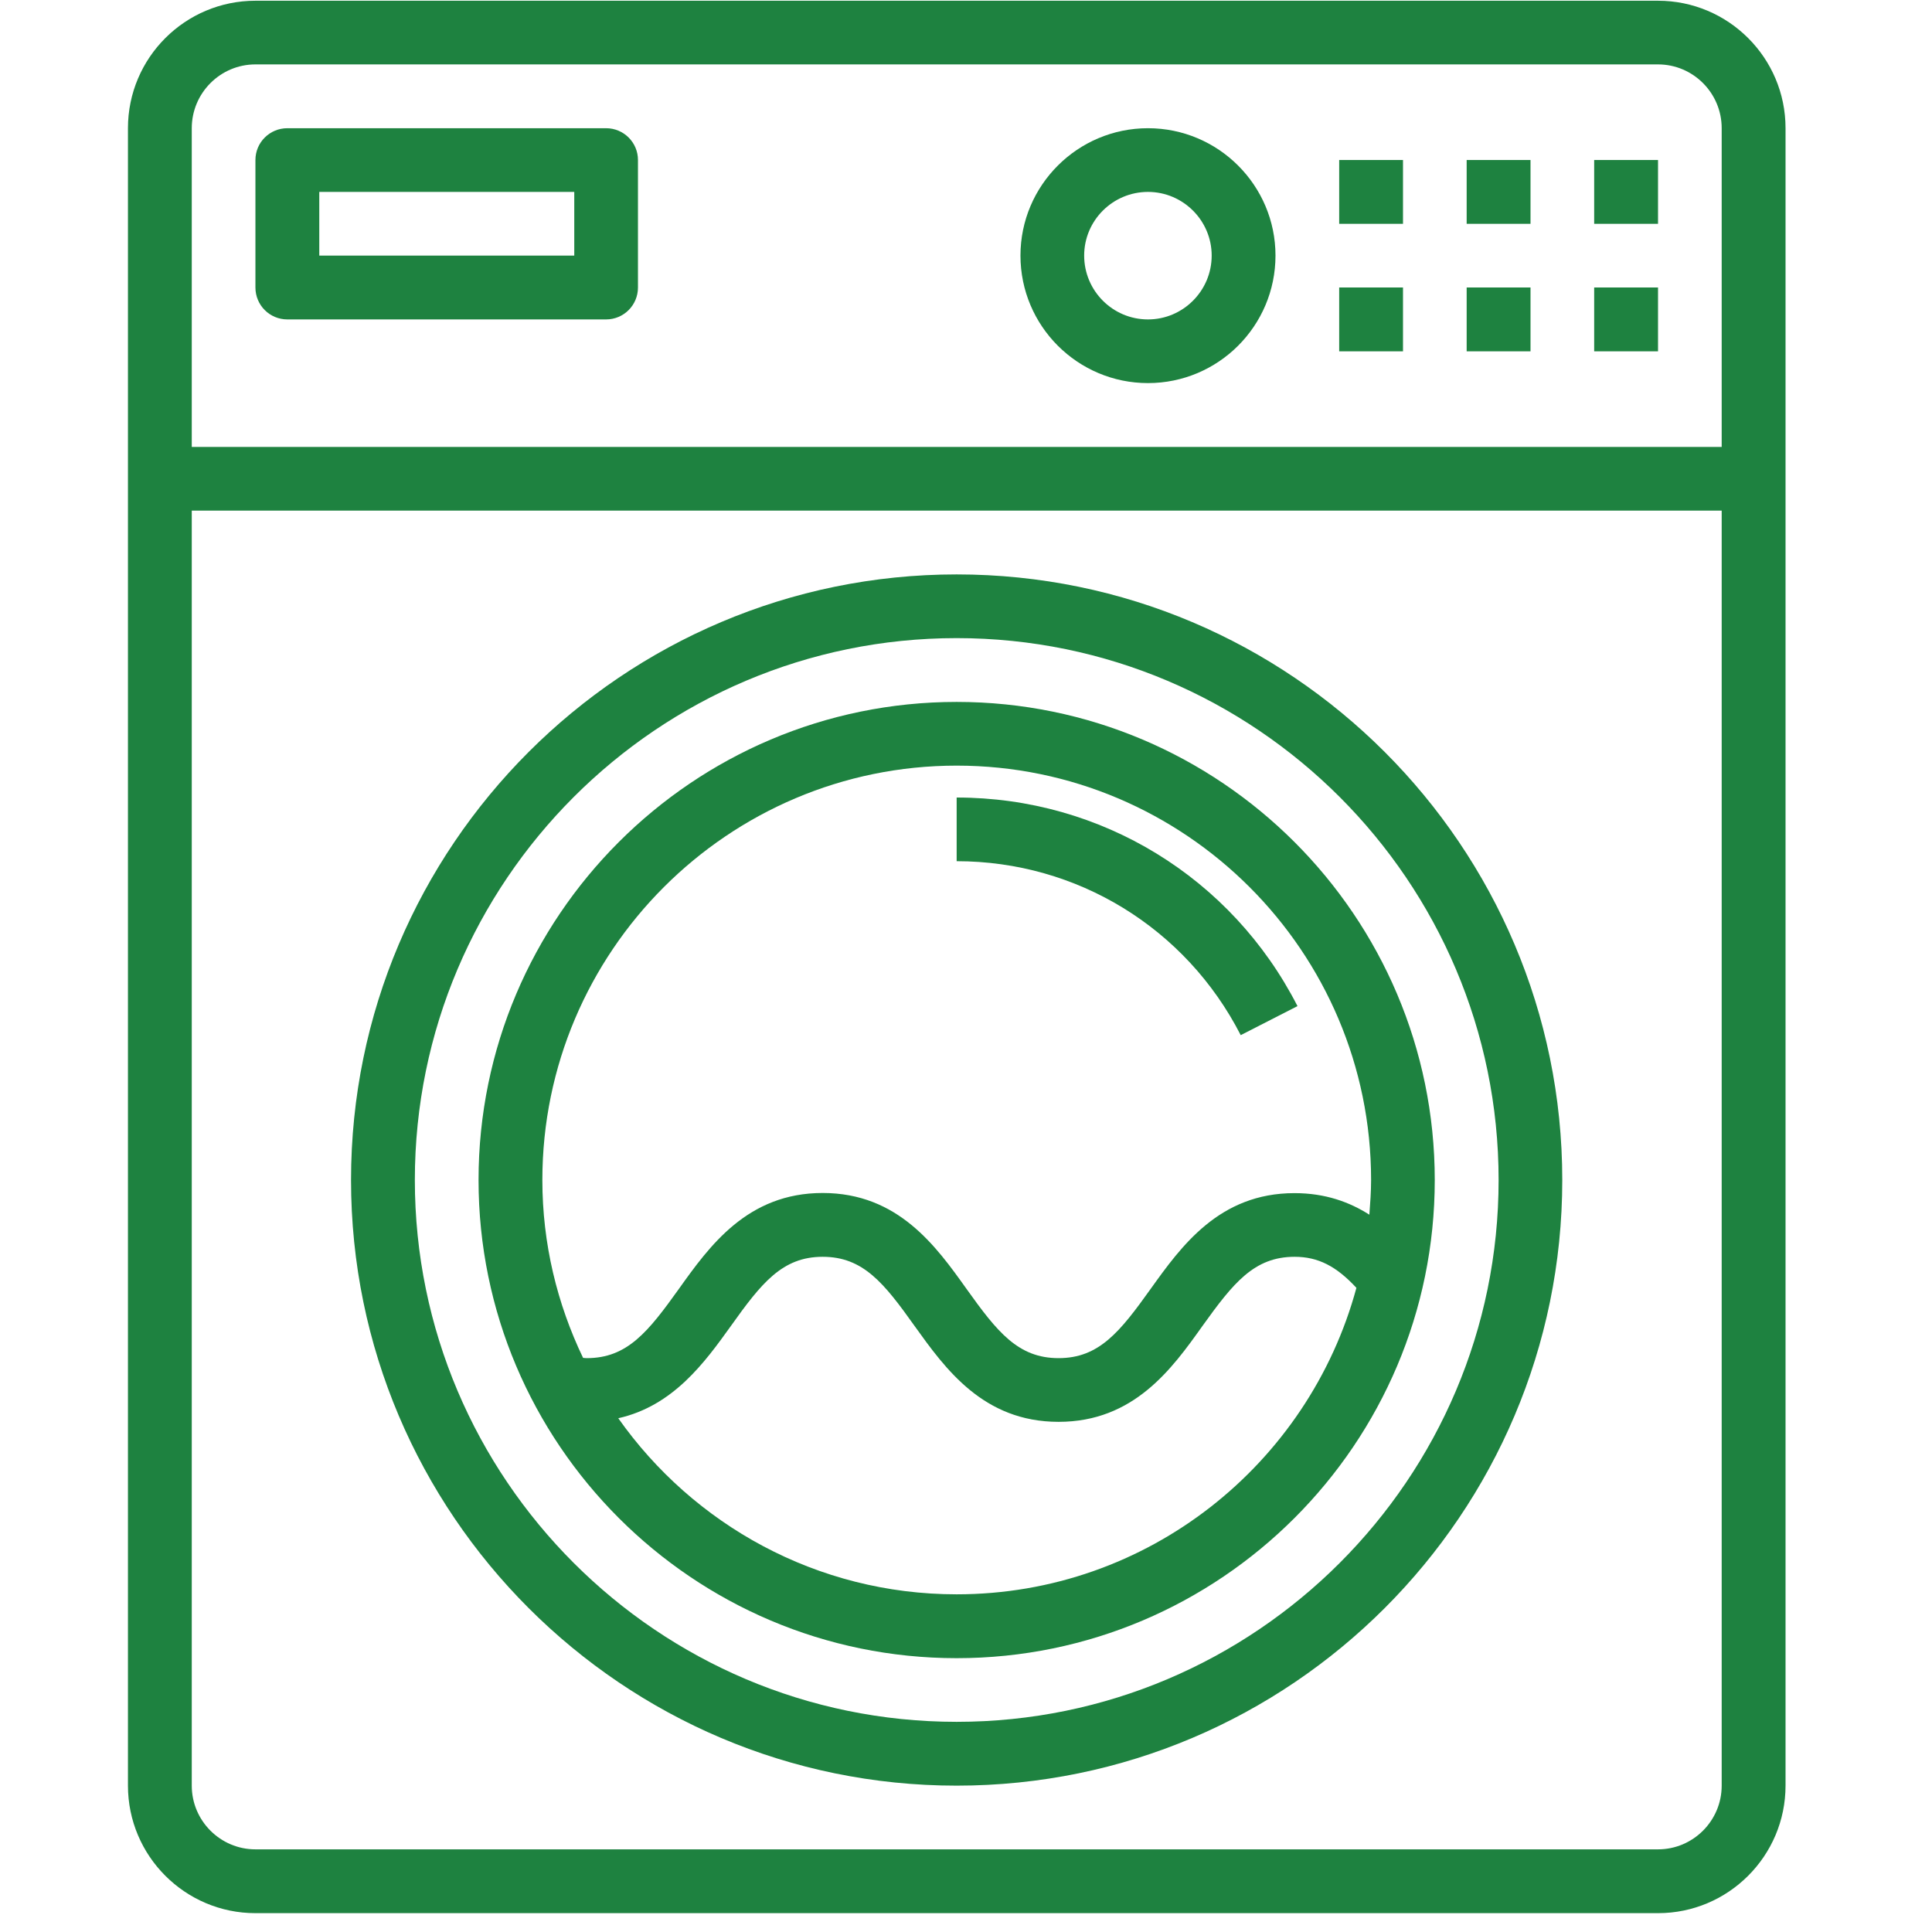
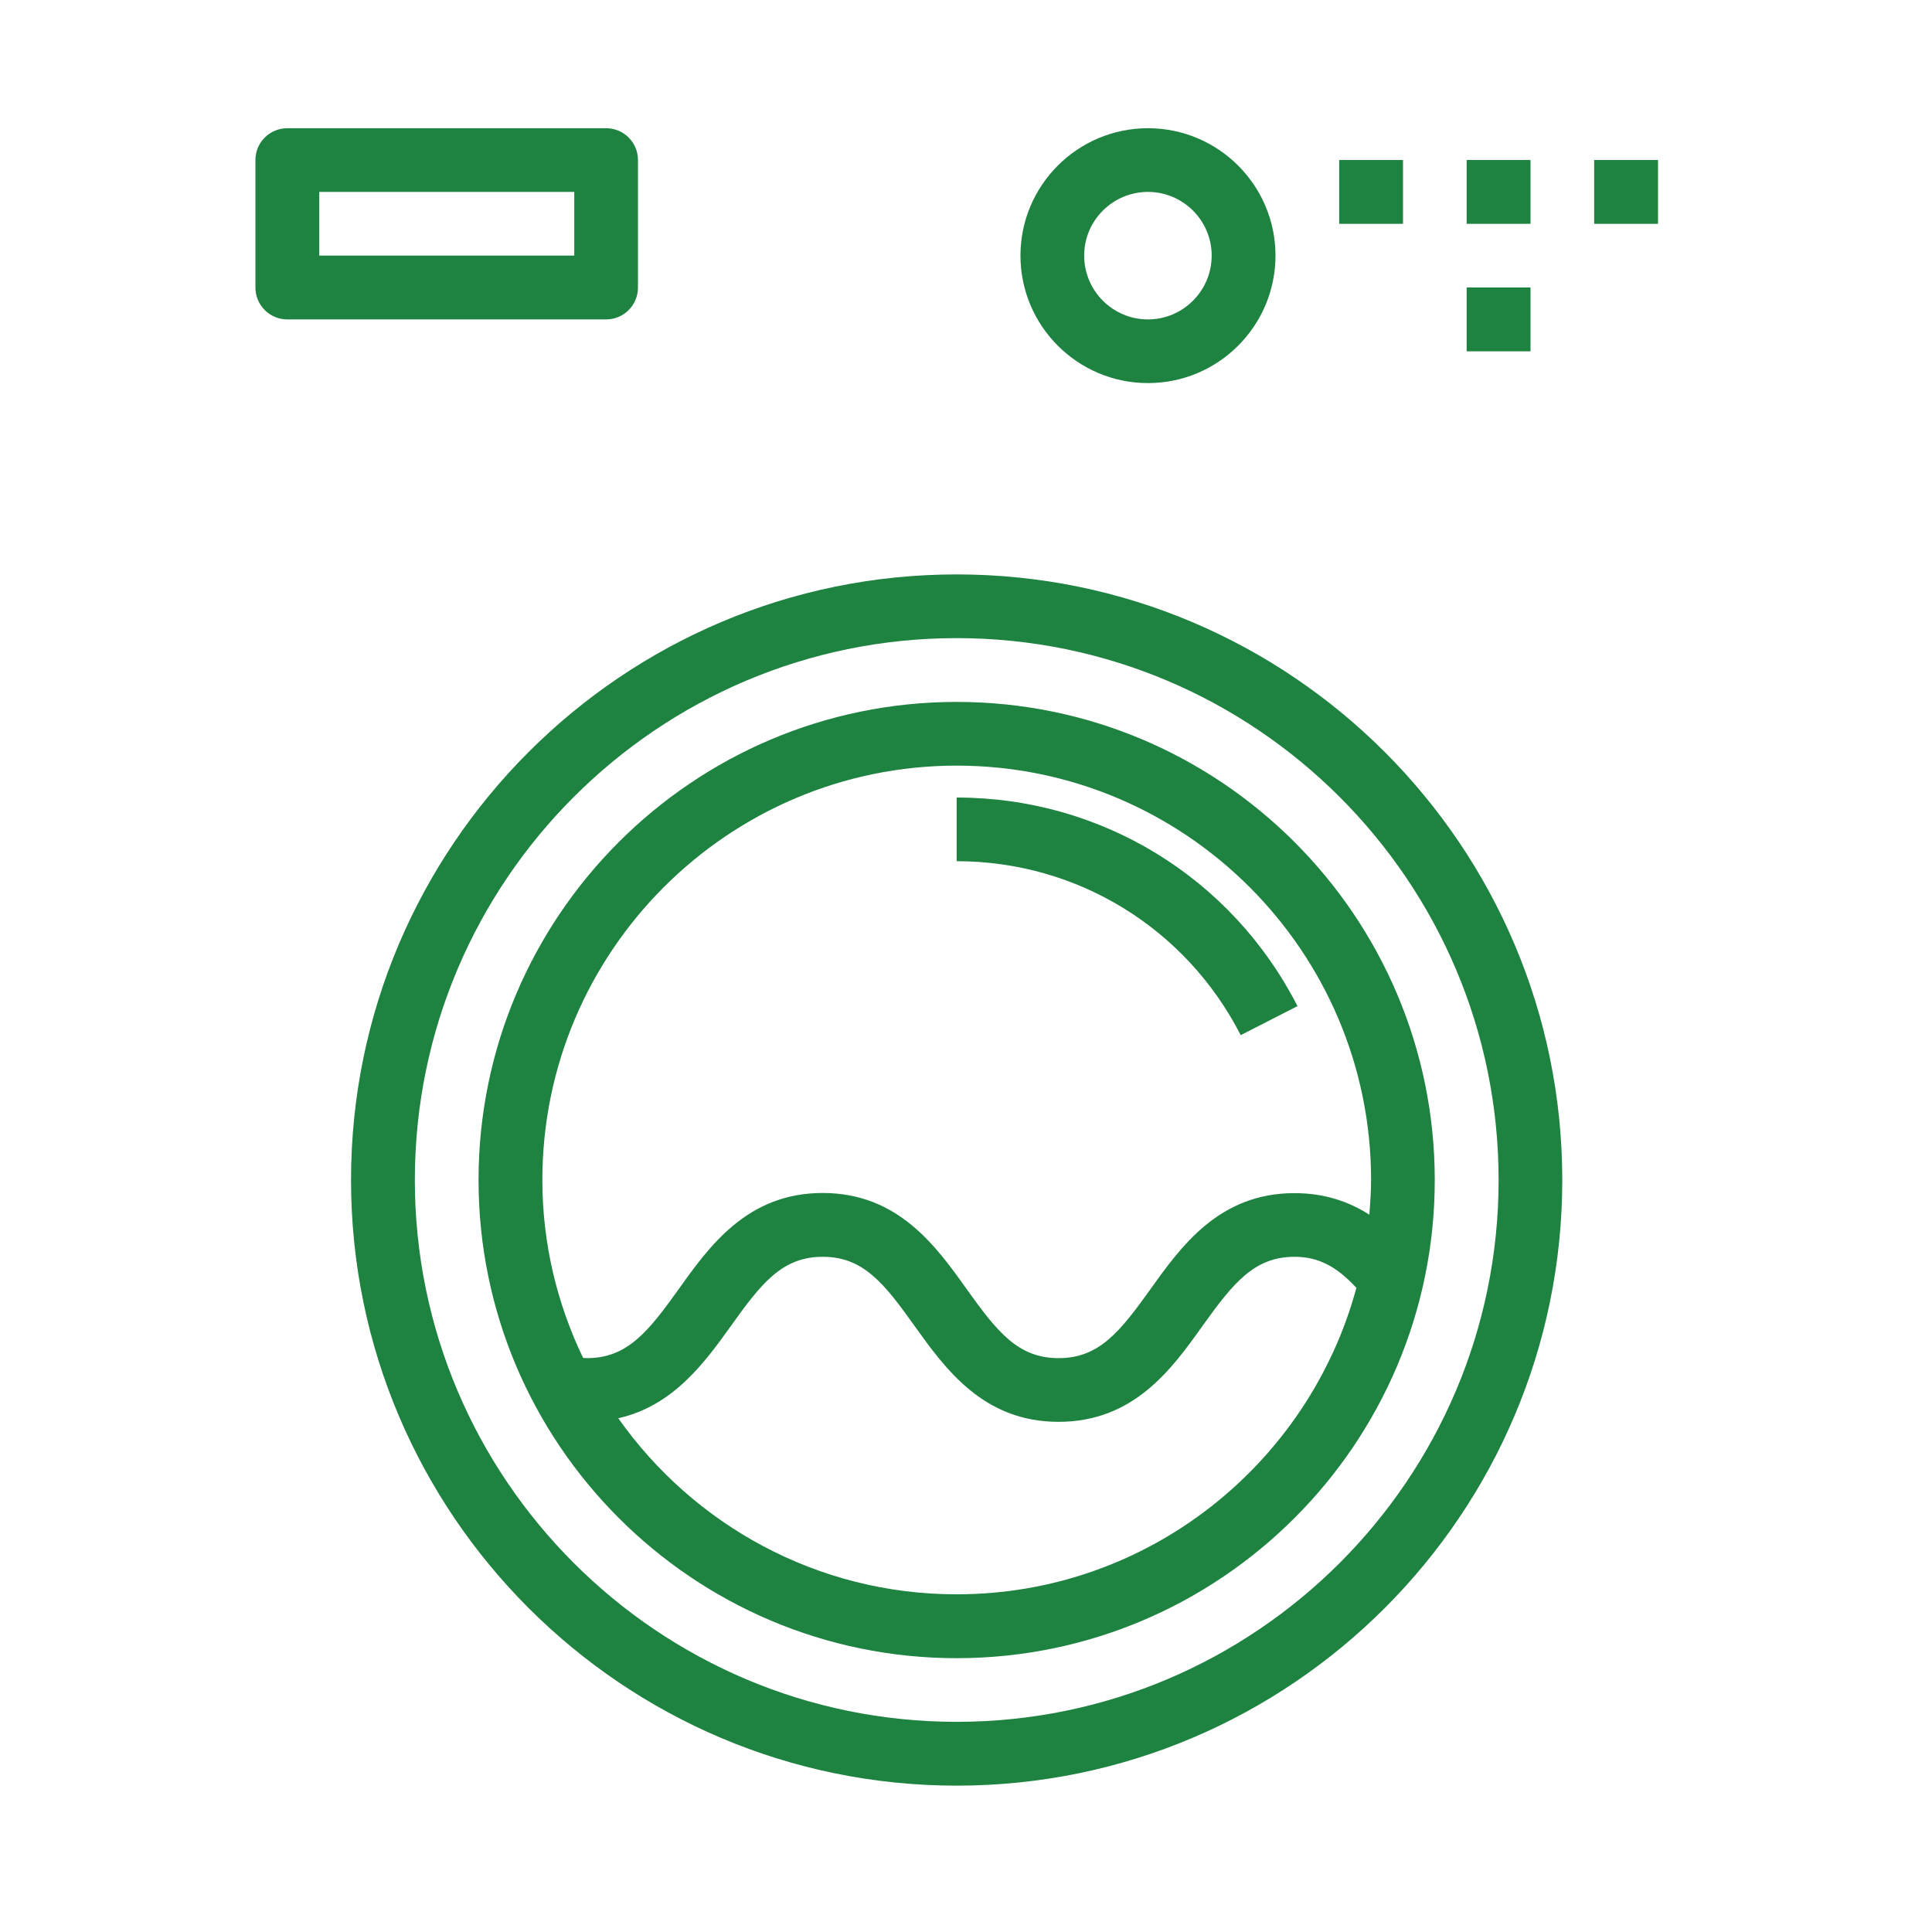
<svg xmlns="http://www.w3.org/2000/svg" width="70" zoomAndPan="magnify" viewBox="0 0 52.5 52.5" height="70" preserveAspectRatio="xMidYMid meet" version="1.0">
  <defs>
    <g />
    <clipPath id="c551422d81">
-       <path d="M 3.477 0 L 48.797 0 L 48.797 52 L 3.477 52 Z M 3.477 0 " clip-rule="nonzero" />
-     </clipPath>
+       </clipPath>
  </defs>
-   <path fill="#1e8240" d="M 36.391 7.812 L 38.125 7.812 L 38.125 9.547 L 36.391 9.547 Z M 36.391 7.812 " fill-opacity="1" fill-rule="nonzero" />
  <path fill="#1e8240" d="M 39.855 7.812 L 41.59 7.812 L 41.59 9.547 L 39.855 9.547 Z M 39.855 7.812 " fill-opacity="1" fill-rule="nonzero" />
-   <path fill="#1e8240" d="M 43.32 7.812 L 45.055 7.812 L 45.055 9.547 L 43.32 9.547 Z M 43.32 7.812 " fill-opacity="1" fill-rule="nonzero" />
  <path fill="#1e8240" d="M 7.809 8.68 L 16.469 8.68 C 16.949 8.68 17.336 8.293 17.336 7.812 L 17.336 4.348 C 17.336 3.871 16.949 3.484 16.469 3.484 L 7.809 3.484 C 7.328 3.484 6.941 3.871 6.941 4.348 L 6.941 7.812 C 6.941 8.293 7.328 8.68 7.809 8.68 Z M 8.676 5.215 L 15.605 5.215 L 15.605 6.945 L 8.676 6.945 Z M 8.676 5.215 " fill-opacity="1" fill-rule="nonzero" />
  <path fill="#1e8240" d="M 25.996 19.074 C 18.832 19.074 13.004 24.902 13.004 32.066 C 13.004 39.23 18.832 45.059 25.996 45.059 C 33.16 45.059 38.988 39.23 38.988 32.066 C 38.988 24.902 33.16 19.074 25.996 19.074 Z M 25.996 43.324 C 22.199 43.324 18.84 41.43 16.801 38.539 C 18.297 38.203 19.152 37.02 19.859 36.035 C 20.691 34.867 21.258 34.152 22.355 34.152 C 23.457 34.152 24.023 34.867 24.855 36.035 C 25.688 37.195 26.719 38.637 28.766 38.637 C 30.812 38.637 31.848 37.195 32.676 36.031 C 33.512 34.867 34.078 34.152 35.18 34.152 C 35.82 34.152 36.316 34.41 36.859 34.996 C 35.562 39.785 31.191 43.324 25.996 43.324 Z M 37.211 33.008 C 36.672 32.664 36.012 32.422 35.176 32.422 C 33.129 32.422 32.098 33.867 31.266 35.027 C 30.434 36.191 29.867 36.906 28.766 36.906 C 27.664 36.906 27.098 36.191 26.266 35.027 C 25.438 33.867 24.406 32.418 22.355 32.418 C 20.309 32.418 19.277 33.863 18.449 35.023 C 17.613 36.191 17.047 36.906 15.945 36.906 C 15.914 36.906 15.879 36.902 15.844 36.898 C 15.141 35.434 14.738 33.797 14.738 32.066 C 14.738 25.855 19.789 20.805 25.996 20.805 C 32.207 20.805 37.258 25.855 37.258 32.066 C 37.258 32.383 37.234 32.699 37.211 33.008 Z M 37.211 33.008 " fill-opacity="1" fill-rule="nonzero" />
  <g clip-path="url(#c551422d81)">
    <path fill="#1e8240" d="M 6.941 51.988 L 45.055 51.988 C 46.965 51.988 48.52 50.434 48.52 48.523 L 48.52 3.484 C 48.52 1.57 46.965 0.02 45.055 0.02 L 6.941 0.02 C 5.031 0.02 3.477 1.57 3.477 3.484 L 3.477 48.523 C 3.477 50.434 5.031 51.988 6.941 51.988 Z M 45.055 50.254 L 6.941 50.254 C 5.988 50.254 5.211 49.477 5.211 48.523 L 5.211 13.875 L 46.785 13.875 L 46.785 48.523 C 46.785 49.477 46.008 50.254 45.055 50.254 Z M 6.941 1.75 L 45.055 1.75 C 46.008 1.75 46.785 2.527 46.785 3.484 L 46.785 12.145 L 5.211 12.145 L 5.211 3.484 C 5.211 2.527 5.988 1.75 6.941 1.75 Z M 6.941 1.75 " fill-opacity="1" fill-rule="nonzero" />
  </g>
  <path fill="#1e8240" d="M 36.391 4.348 L 38.125 4.348 L 38.125 6.082 L 36.391 6.082 Z M 36.391 4.348 " fill-opacity="1" fill-rule="nonzero" />
  <path fill="#1e8240" d="M 39.855 4.348 L 41.59 4.348 L 41.59 6.082 L 39.855 6.082 Z M 39.855 4.348 " fill-opacity="1" fill-rule="nonzero" />
  <path fill="#1e8240" d="M 43.32 4.348 L 45.055 4.348 L 45.055 6.082 L 43.32 6.082 Z M 43.32 4.348 " fill-opacity="1" fill-rule="nonzero" />
  <path fill="#1e8240" d="M 31.195 10.41 C 33.105 10.41 34.66 8.859 34.66 6.945 C 34.66 5.035 33.105 3.484 31.195 3.484 C 29.285 3.484 27.73 5.035 27.73 6.945 C 27.73 8.859 29.285 10.41 31.195 10.41 Z M 31.195 5.215 C 32.148 5.215 32.926 5.992 32.926 6.945 C 32.926 7.902 32.148 8.68 31.195 8.68 C 30.238 8.68 29.461 7.902 29.461 6.945 C 29.461 5.992 30.238 5.215 31.195 5.215 Z M 31.195 5.215 " fill-opacity="1" fill-rule="nonzero" />
  <path fill="#1e8240" d="M 25.996 21.672 L 25.996 23.402 C 29.266 23.402 32.223 25.215 33.715 28.129 L 35.258 27.34 C 33.469 23.844 29.922 21.672 25.996 21.672 Z M 25.996 21.672 " fill-opacity="1" fill-rule="nonzero" />
  <path fill="#1e8240" d="M 25.996 15.609 C 16.922 15.609 9.539 22.992 9.539 32.066 C 9.539 41.141 16.922 48.523 25.996 48.523 C 35.074 48.523 42.453 41.141 42.453 32.066 C 42.453 22.992 35.074 15.609 25.996 15.609 Z M 25.996 46.789 C 17.879 46.789 11.273 40.184 11.273 32.066 C 11.273 23.945 17.879 17.34 25.996 17.34 C 34.117 17.34 40.723 23.945 40.723 32.066 C 40.723 40.184 34.117 46.789 25.996 46.789 Z M 25.996 46.789 " fill-opacity="1" fill-rule="nonzero" />
  <g fill="#1e8240" fill-opacity="1">
    <g transform="translate(21.466, 20.876)">
      <g>
-         <path d="M 0.812 0.031 C 0.707 0.031 0.613 0.008 0.531 -0.031 C 0.457 -0.07 0.398 -0.129 0.359 -0.203 C 0.316 -0.273 0.297 -0.359 0.297 -0.453 C 0.297 -0.547 0.316 -0.629 0.359 -0.703 C 0.398 -0.773 0.457 -0.832 0.531 -0.875 C 0.613 -0.914 0.707 -0.938 0.812 -0.938 C 0.914 -0.938 1.004 -0.914 1.078 -0.875 C 1.16 -0.844 1.223 -0.785 1.266 -0.703 C 1.305 -0.629 1.328 -0.551 1.328 -0.469 C 1.328 -0.32 1.281 -0.203 1.188 -0.109 C 1.094 -0.016 0.969 0.031 0.812 0.031 Z M 0.812 0.031 " />
-       </g>
+         </g>
    </g>
  </g>
</svg>